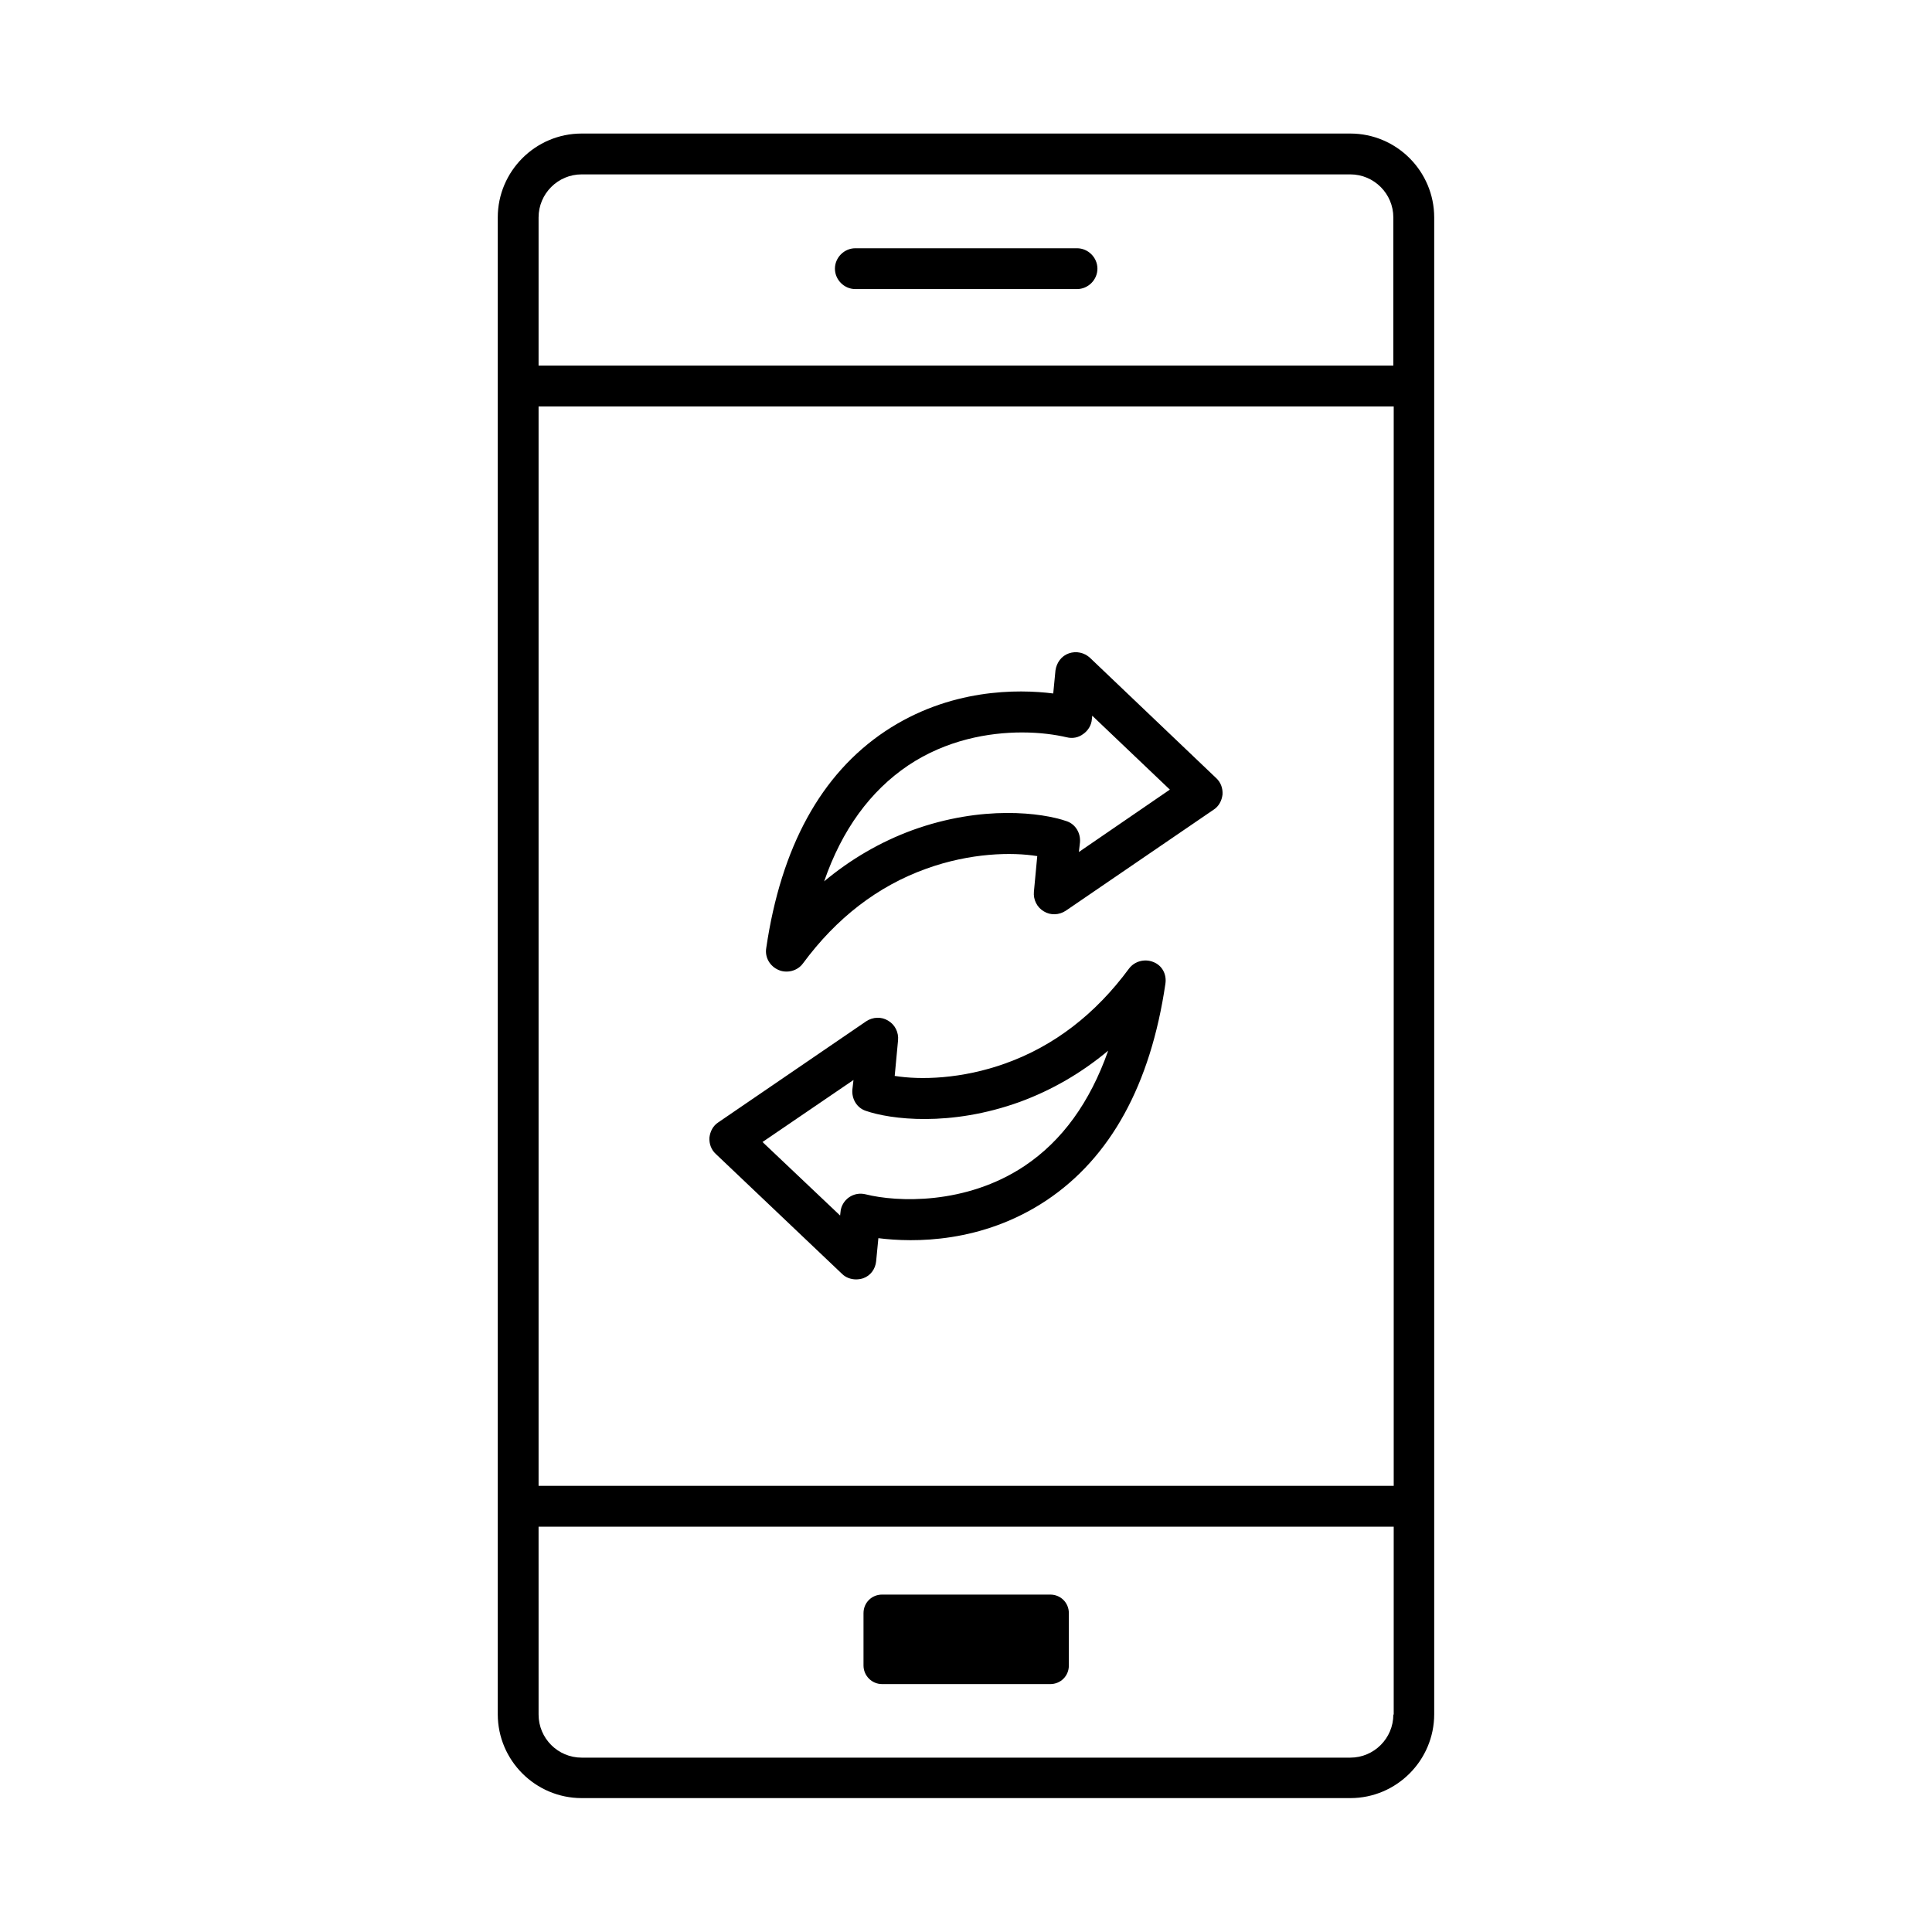
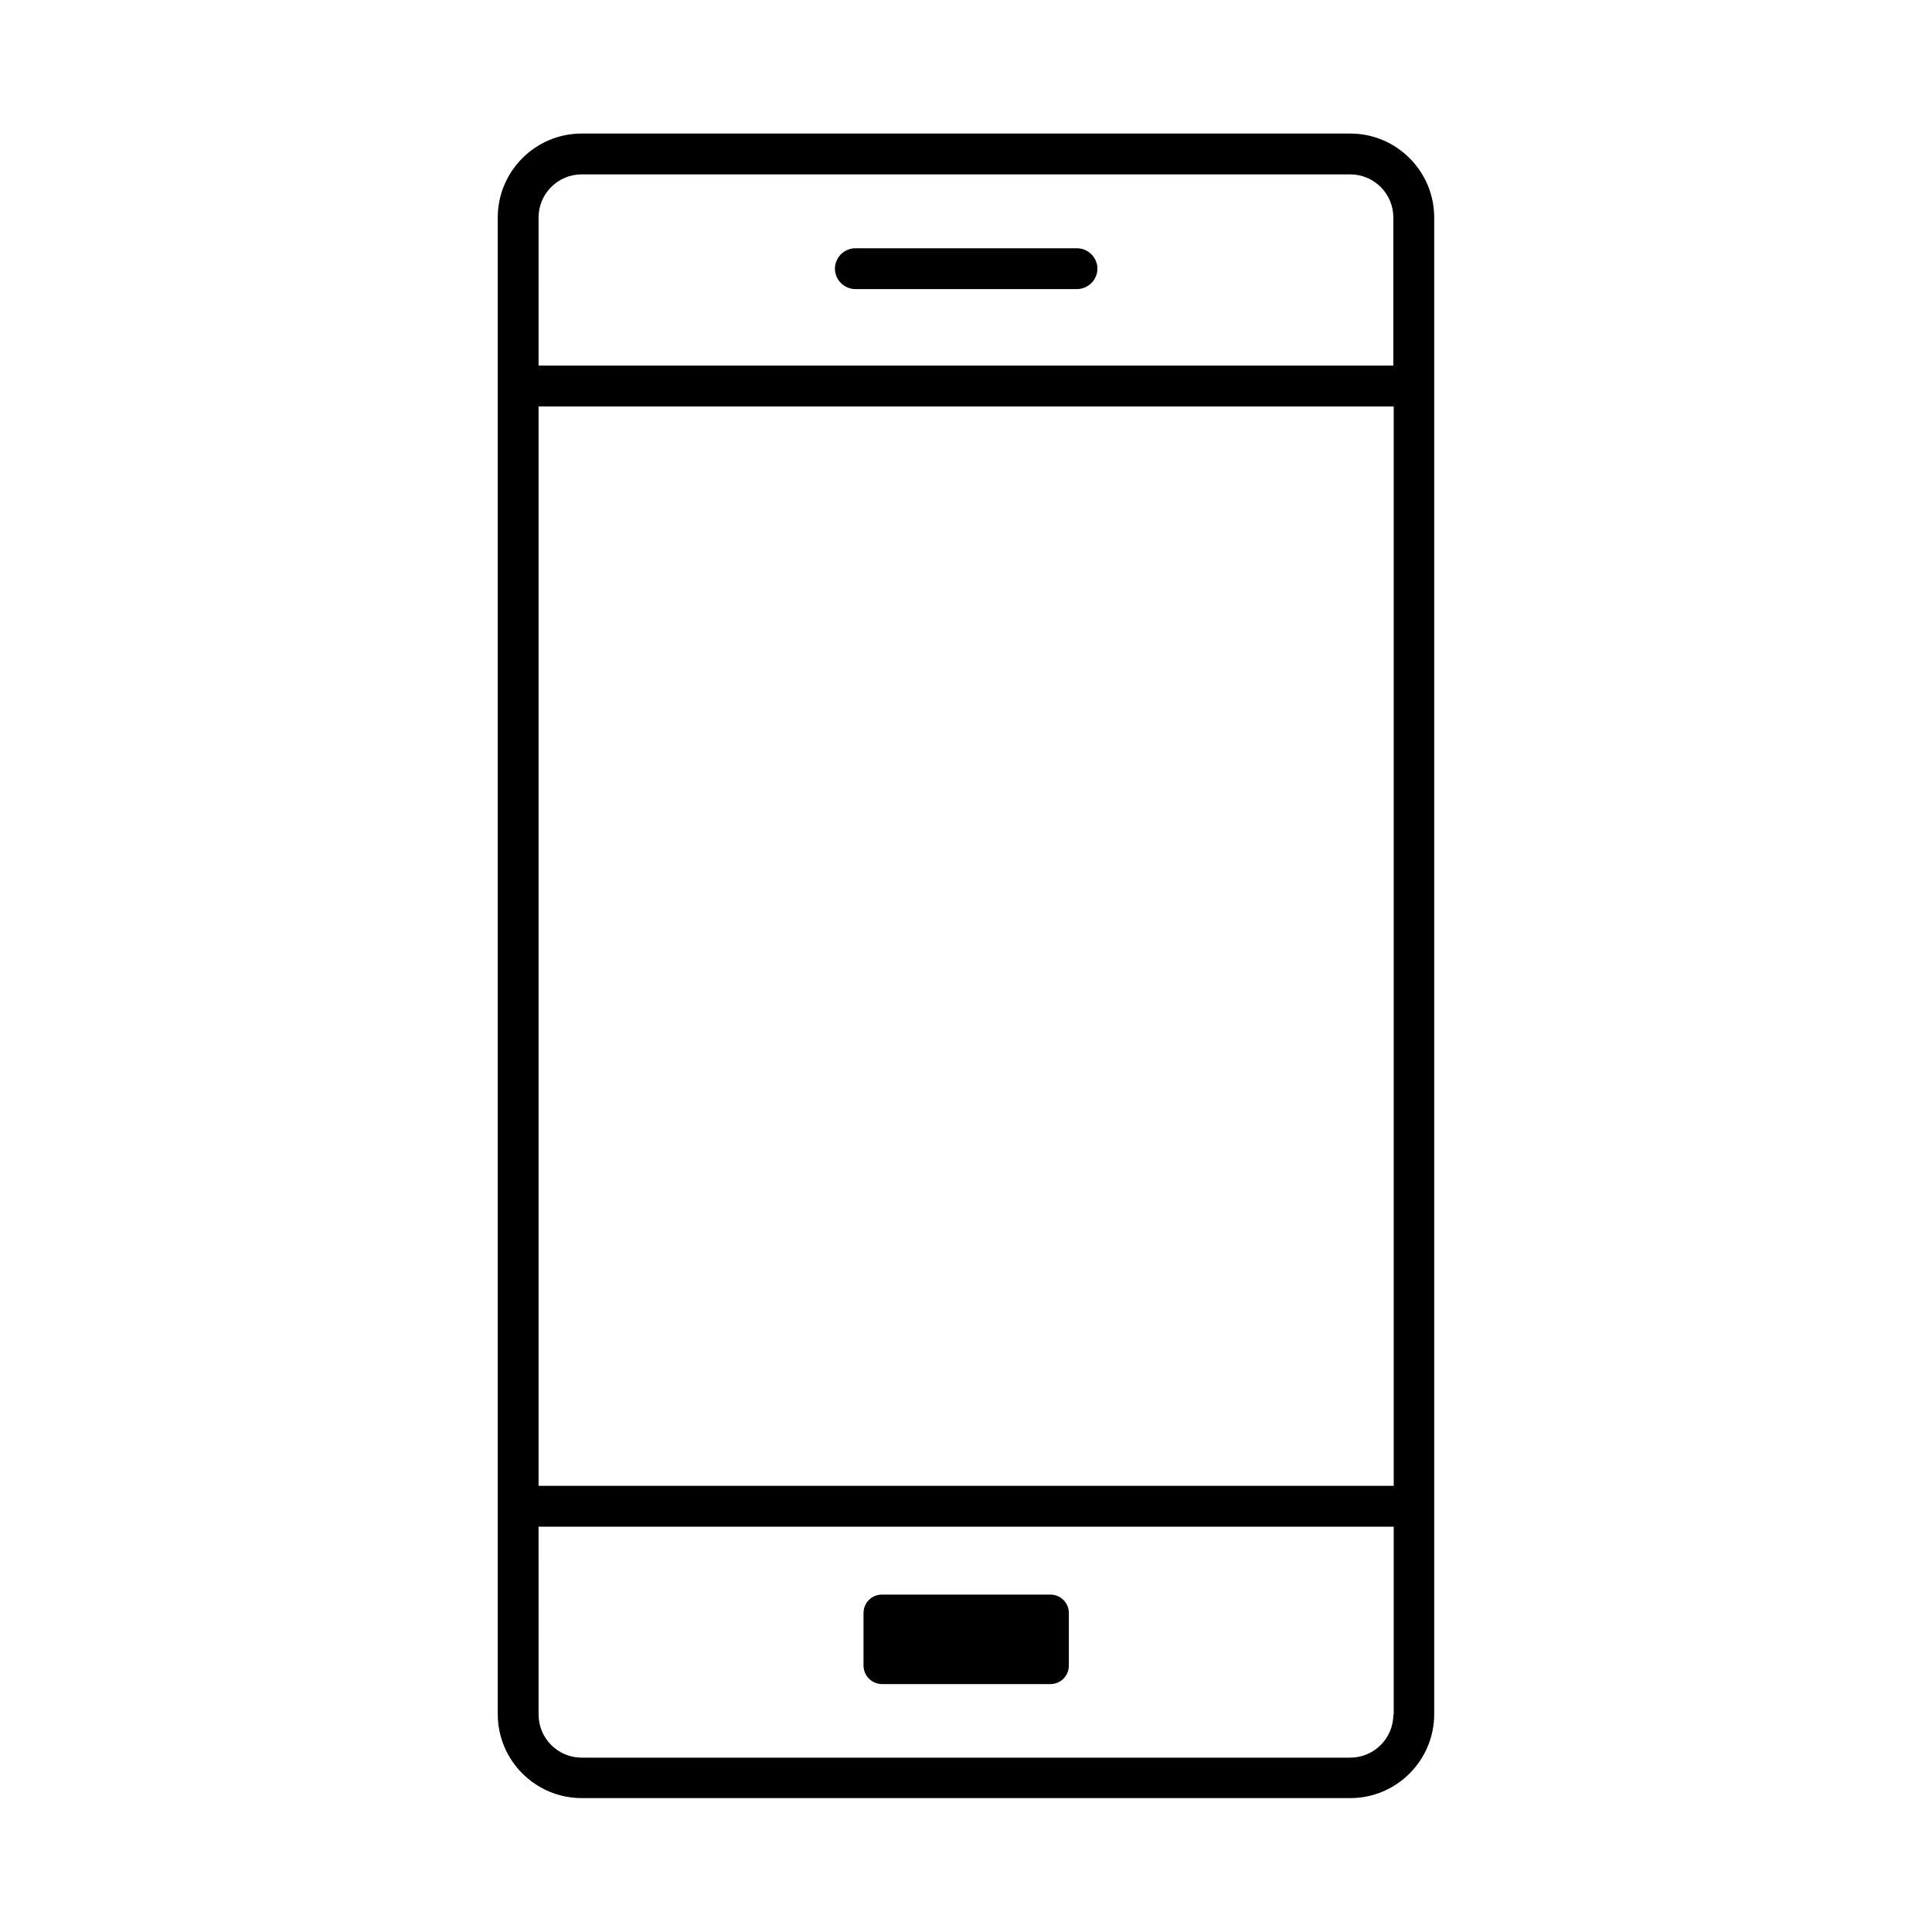
<svg xmlns="http://www.w3.org/2000/svg" fill="#000000" width="800px" height="800px" version="1.1" viewBox="144 144 512 512">
  <g>
    <path d="m501.84 179.39h-203.69c-12.301 0-22.238 10.035-22.238 22.238v396.65c0 12.301 10.035 22.238 22.238 22.238h203.69c12.301 0 22.238-10.035 22.238-22.238v-396.65c0-12.203-9.938-22.238-22.238-22.238zm-215.11 72.324h226.62v286.05h-226.62zm0-50.086c0-6.297 5.117-11.414 11.414-11.414h203.69c6.297 0 11.414 5.117 11.414 11.414v39.262h-226.52zm226.52 396.75c0 6.297-5.117 11.414-11.414 11.414h-203.69c-6.297 0-11.414-5.117-11.414-11.414l-0.004-49.793h226.62v49.793z" />
-     <path d="m429.42 209.79h-58.746c-2.953 0-5.41 2.461-5.41 5.41 0 2.953 2.461 5.41 5.41 5.41h58.746c2.953 0 5.41-2.461 5.41-5.41s-2.461-5.41-5.41-5.41z" />
+     <path d="m429.42 209.79h-58.746c-2.953 0-5.41 2.461-5.41 5.41 0 2.953 2.461 5.41 5.41 5.41h58.746c2.953 0 5.41-2.461 5.41-5.41s-2.461-5.41-5.41-5.41" />
    <path d="m377.76 590.3h44.574c2.754 0 4.922-2.164 4.922-4.922v-13.875c0-2.754-2.164-4.922-4.922-4.922h-44.574c-2.754 0-4.922 2.164-4.922 4.922v13.875c0 2.66 2.164 4.922 4.922 4.922z" />
-     <path d="m432.86 318.33c-1.477-1.379-3.641-1.871-5.609-1.18-1.969 0.688-3.246 2.461-3.543 4.527 0 0-0.297 3.051-0.59 6.102-9.348-1.18-27.453-1.379-44.574 10.035-16.926 11.316-27.551 30.602-31.488 57.465-0.395 2.461 0.984 4.82 3.344 5.805 0.688 0.297 1.379 0.395 2.066 0.395 1.672 0 3.344-0.789 4.328-2.164 8.855-12.004 19.777-20.469 32.668-25.094 11.711-4.231 22.73-4.43 29.422-3.344l-0.887 9.445c-0.195 2.066 0.789 4.133 2.656 5.215 1.77 1.082 4.035 0.984 5.805-0.195l39.164-26.766c1.379-0.887 2.164-2.363 2.363-4.035 0.098-1.672-0.492-3.246-1.672-4.328zm-2.949 51.461 0.297-2.559c0.195-2.461-1.18-4.82-3.543-5.609-6.496-2.262-22.336-4.328-40.836 2.363-8.562 3.148-16.336 7.676-23.418 13.578 4.723-13.676 12.203-23.91 22.238-30.699 10.137-6.789 21.352-8.758 30.207-8.758 4.82 0 8.855 0.59 11.809 1.277 1.574 0.395 3.148 0.098 4.43-0.887 1.277-0.887 2.164-2.363 2.262-3.938l0.098-0.887 20.566 19.582z" />
-     <path d="m449.59 398.92c-2.262-0.887-4.922-0.195-6.394 1.77-8.855 12.004-19.777 20.469-32.668 25.094-11.711 4.231-22.73 4.43-29.422 3.344l0.887-9.445c0.195-2.066-0.789-4.133-2.656-5.215-1.77-1.082-4.035-0.984-5.805 0.195l-39.164 26.766c-1.379 0.887-2.164 2.363-2.363 4.035-0.098 1.672 0.492 3.246 1.672 4.328l33.457 31.785c0.984 0.984 2.363 1.477 3.738 1.477 0.59 0 1.277-0.098 1.871-0.297 1.969-0.688 3.246-2.461 3.445-4.527 0 0 0.297-3.051 0.59-6.102 9.348 1.18 27.453 1.379 44.574-10.035 16.926-11.316 27.551-30.602 31.488-57.367 0.391-2.559-0.891-4.922-3.25-5.805zm-34.145 54.117c-15.547 10.332-33.75 9.543-42.016 7.477-1.574-0.395-3.148-0.098-4.43 0.789-1.277 0.887-2.164 2.363-2.262 3.938l-0.098 0.887-20.566-19.484 24.109-16.434-0.297 2.559c-0.195 2.461 1.18 4.82 3.543 5.609 6.496 2.262 22.336 4.328 40.836-2.363 8.562-3.148 16.336-7.676 23.418-13.578-4.824 13.68-12.203 23.91-22.238 30.602z" />
  </g>
</svg>